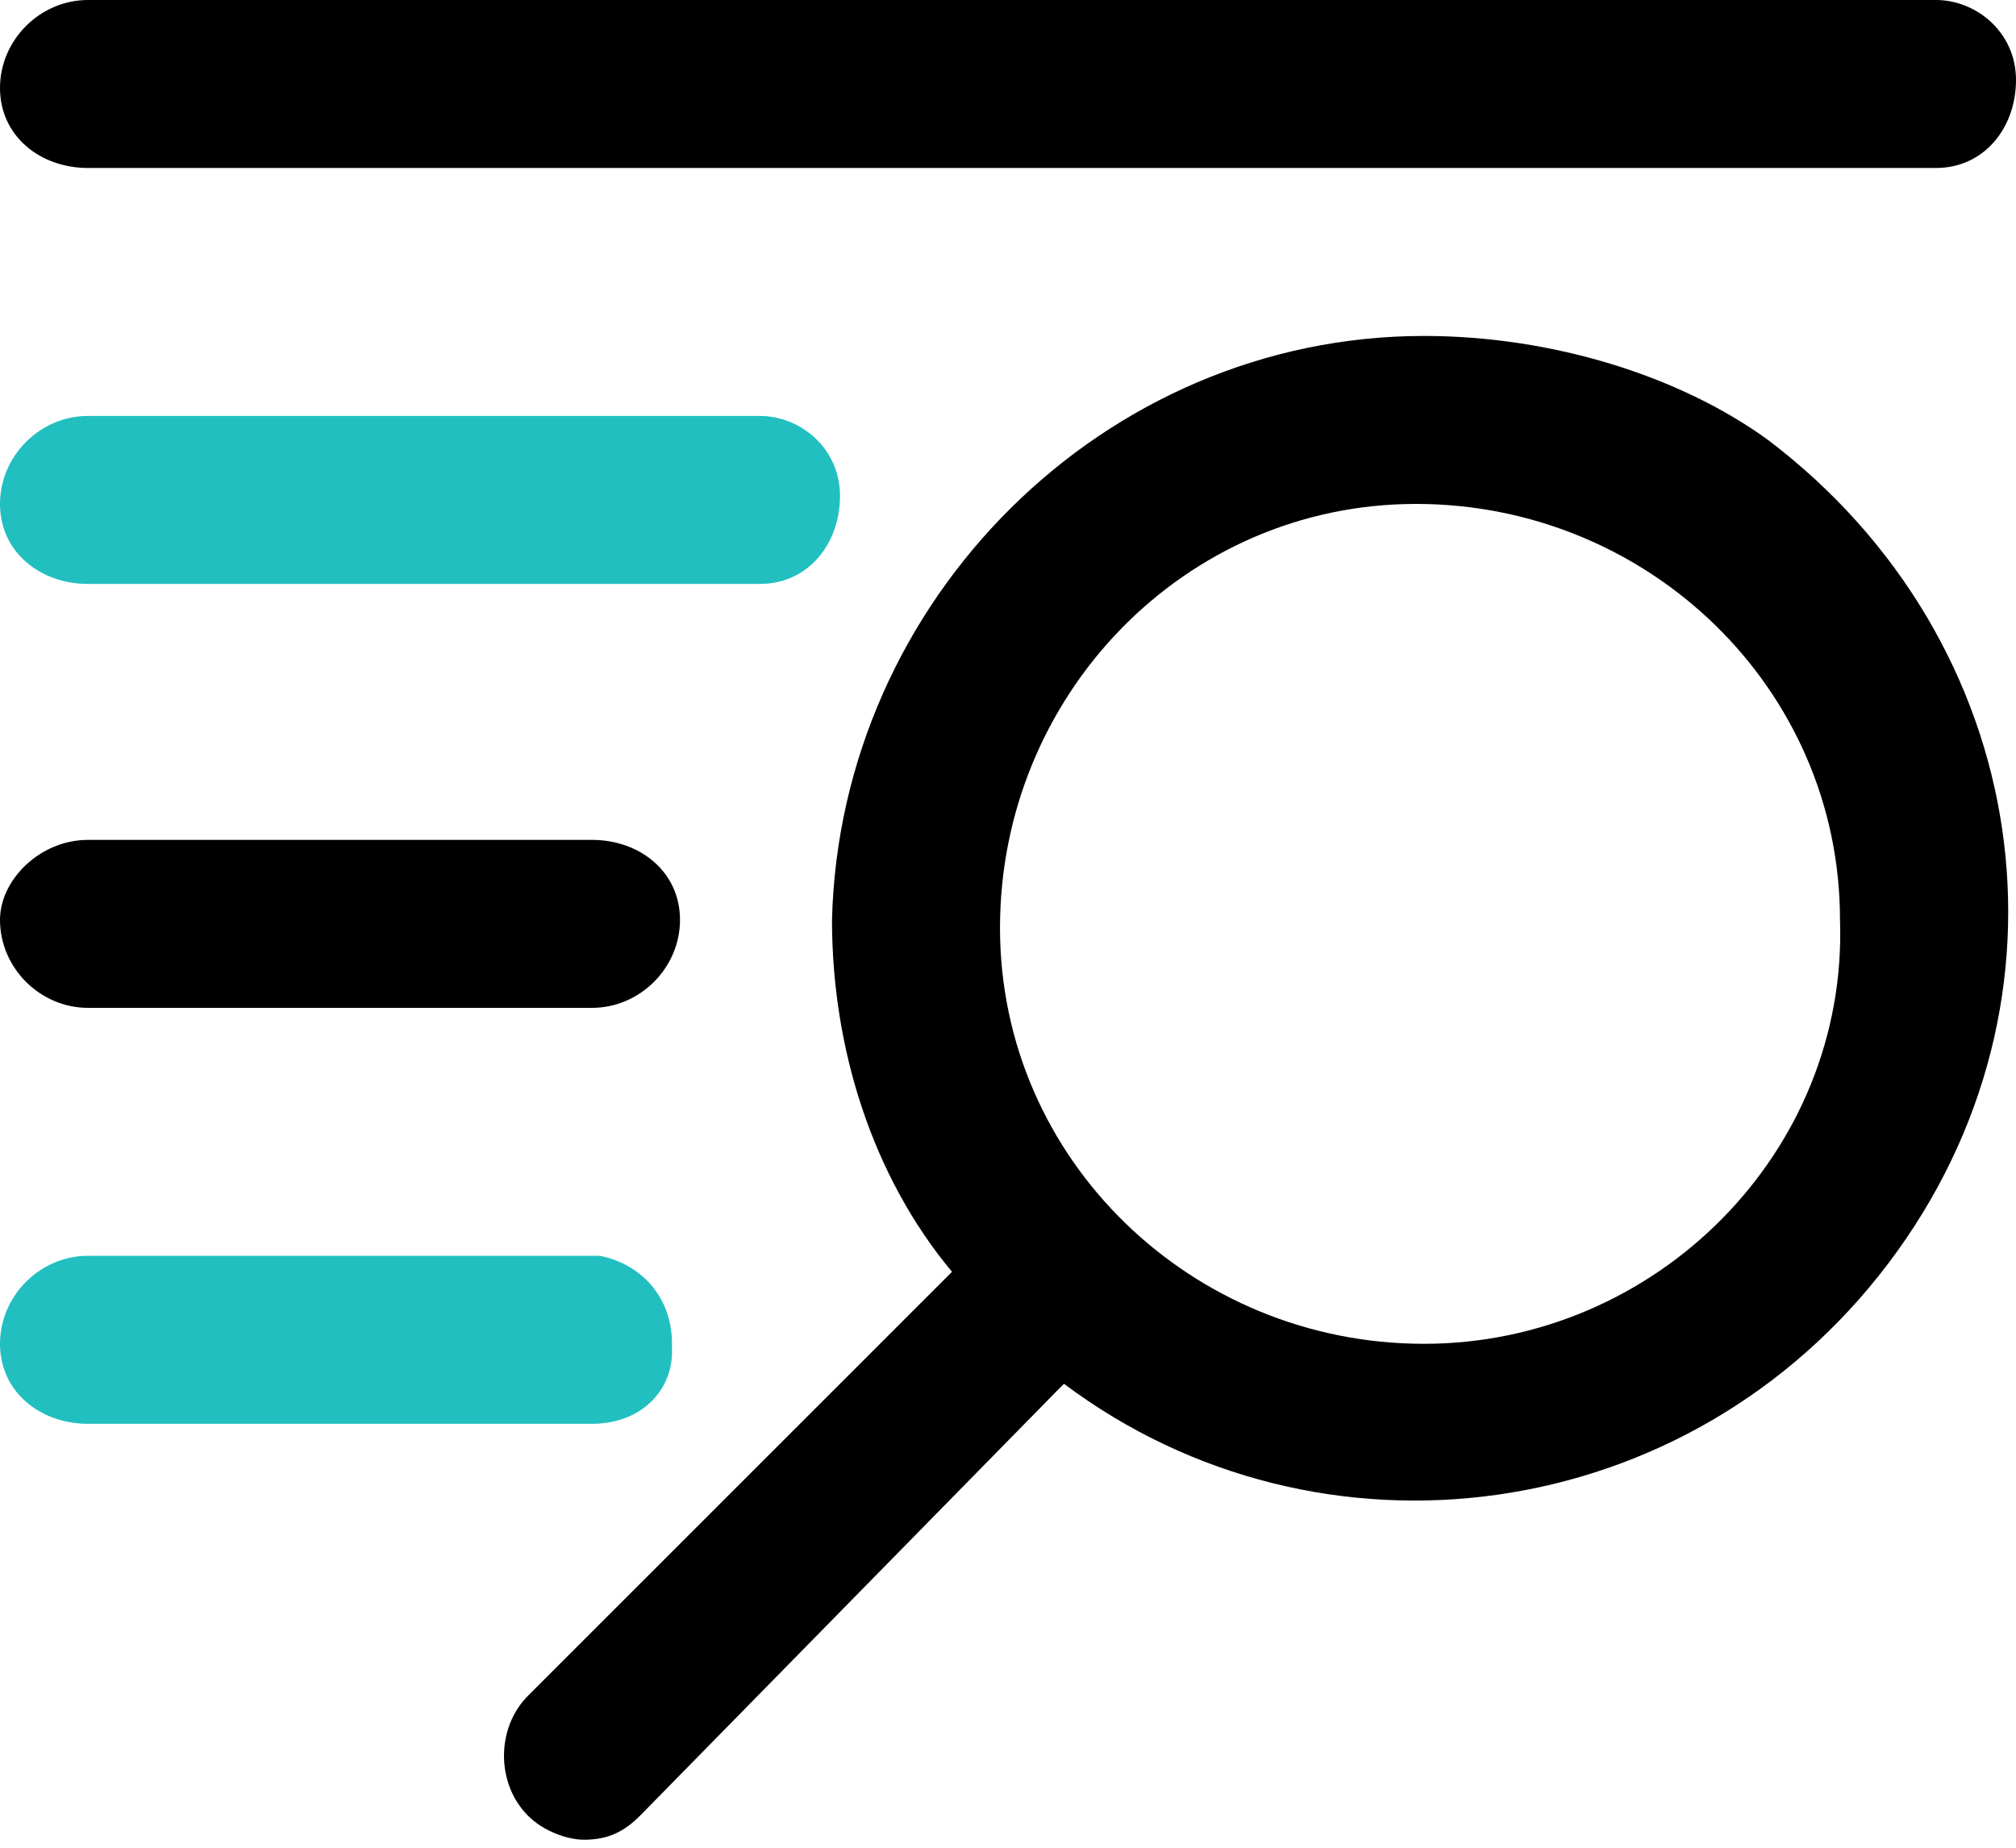
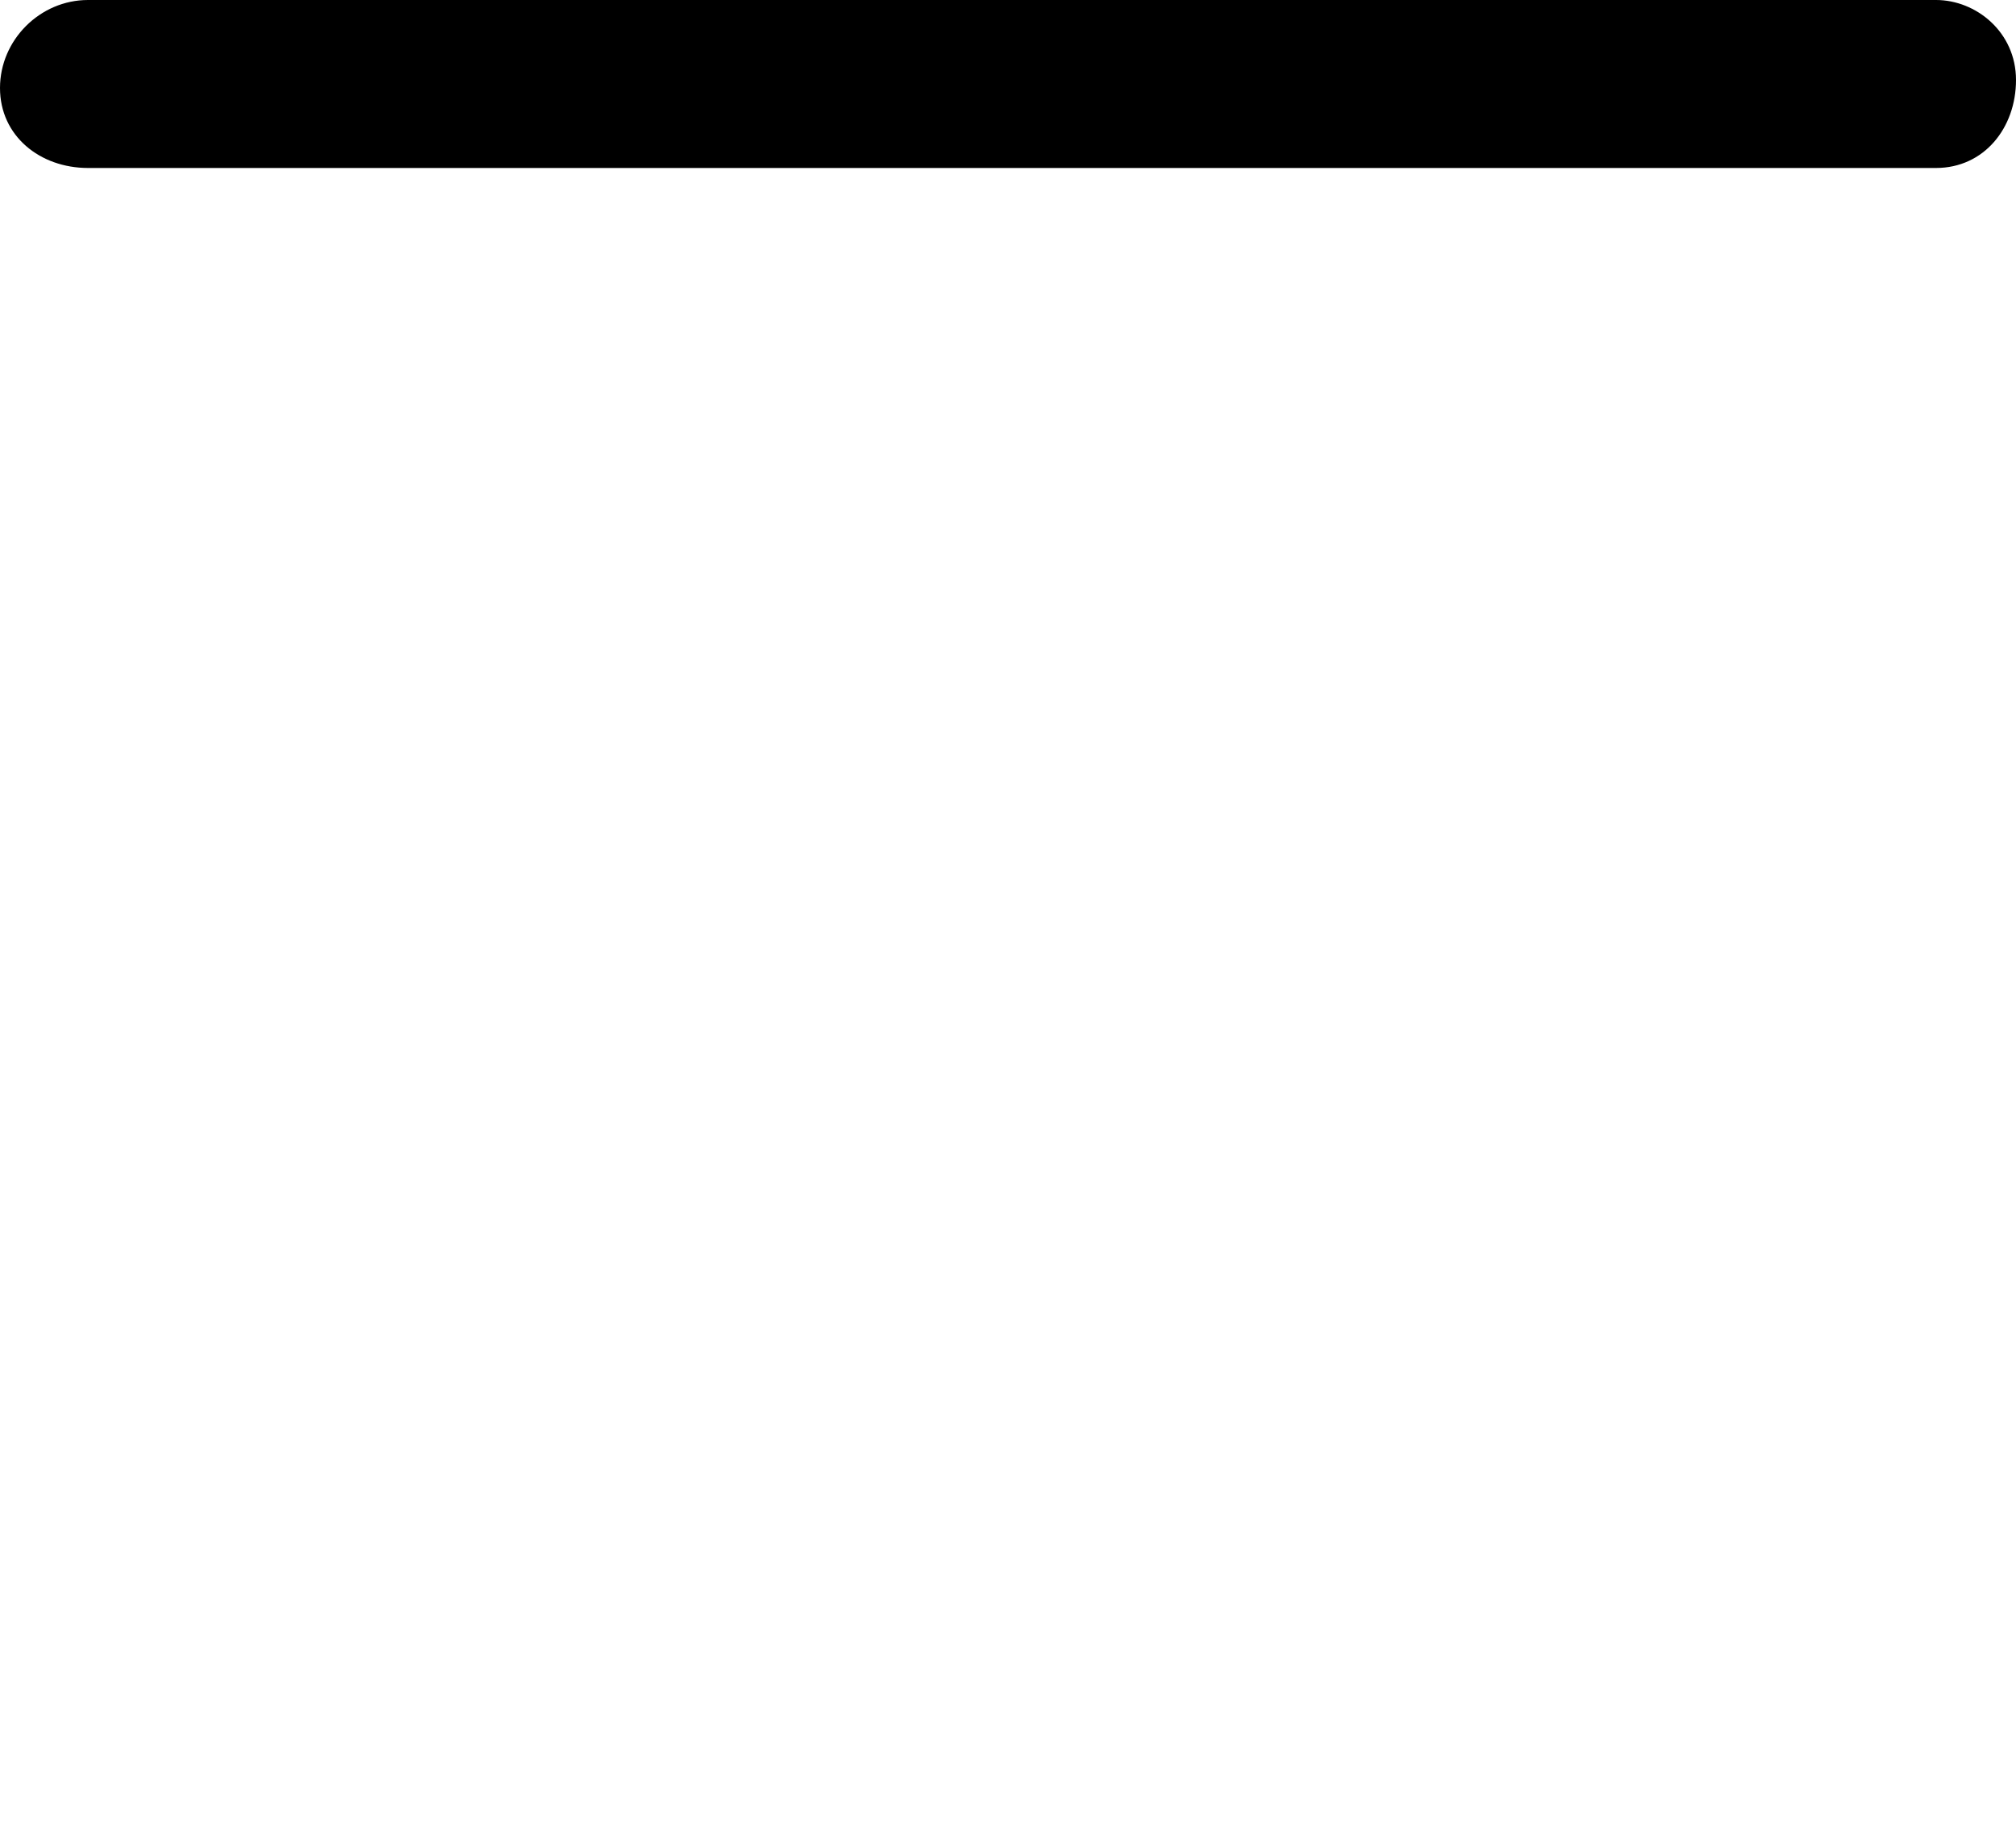
<svg xmlns="http://www.w3.org/2000/svg" version="1.1" id="Search" x="0px" y="0px" viewBox="0 0 25.2 23.1" style="enable-background:new 0 0 25.2 23.1;" xml:space="preserve">
  <style type="text/css">
	.st0{fill:#21bfc0;}
</style>
  <title>icon_search</title>
-   <path class="st0" d="M1.1,7.3h8.4c0.6,0,1-0.5,1-1.1s-0.5-1-1-1H1.1C0.5,5.2,0,5.7,0,6.3S0.5,7.3,1.1,7.3z" />
  <path d="M1.1,2.1h23.1c0.6,0,1-0.5,1-1.1s-0.5-1-1-1H1.1C0.5,0,0,0.5,0,1.1S0.5,2.1,1.1,2.1z" />
-   <path d="M1.1,12.6h6.3c0.6,0,1.1-0.5,1.1-1.1s-0.5-1-1.1-1l0,0H1.1c-0.6,0-1.1,0.5-1.1,1C0,12.1,0.5,12.6,1.1,12.6z" />
-   <path d="M17.8,16.8c-2.9,0-5.3-2.3-5.3-5.2s2.3-5.3,5.2-5.3S23,8.6,23,11.5l0,0C23.1,14.4,20.7,16.8,17.8,16.8z M17.8,4.2  c-4,0-7.3,3.3-7.4,7.3c0,1.6,0.5,3.2,1.5,4.4L11.8,16l-5.2,5.2c-0.4,0.4-0.4,1.1,0,1.5C6.8,22.9,7.1,23,7.3,23  c0.3,0,0.5-0.1,0.7-0.3l5.2-5.3l0.1-0.1c3.2,2.4,7.8,1.8,10.3-1.5S25.4,8,22.1,5.5C21,4.7,19.4,4.2,17.8,4.2z" />
-   <path class="st0" d="M8.4,16.8c0-0.6-0.4-1-0.9-1.1H7.4H1.1c-0.6,0-1.1,0.5-1.1,1.1s0.5,1,1.1,1h6.3c0.6,0,1-0.4,1-0.9V16.8z" />
</svg>